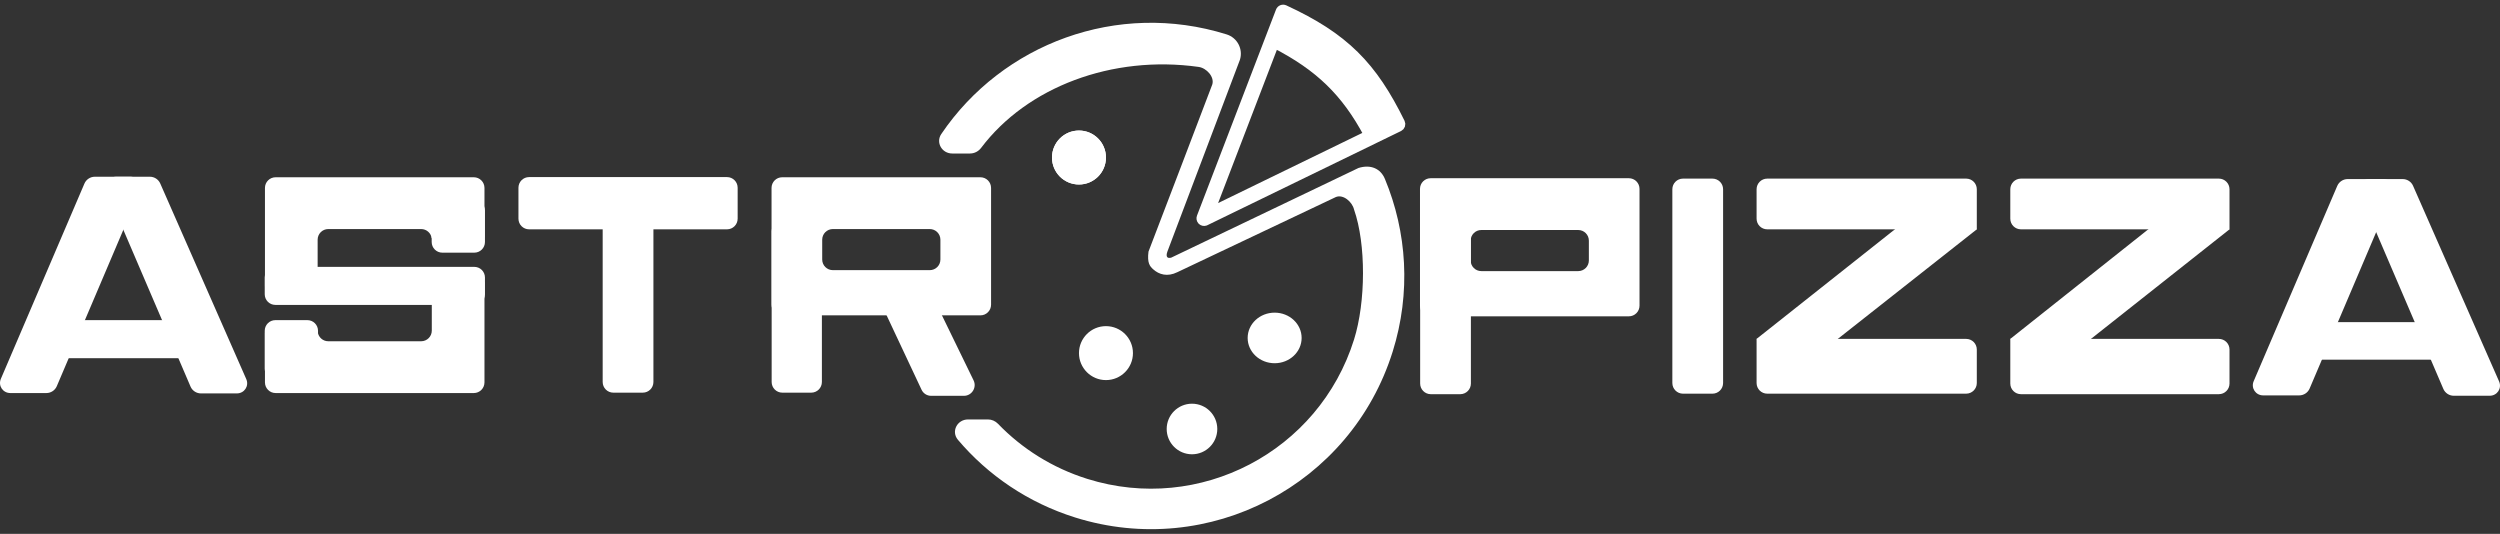
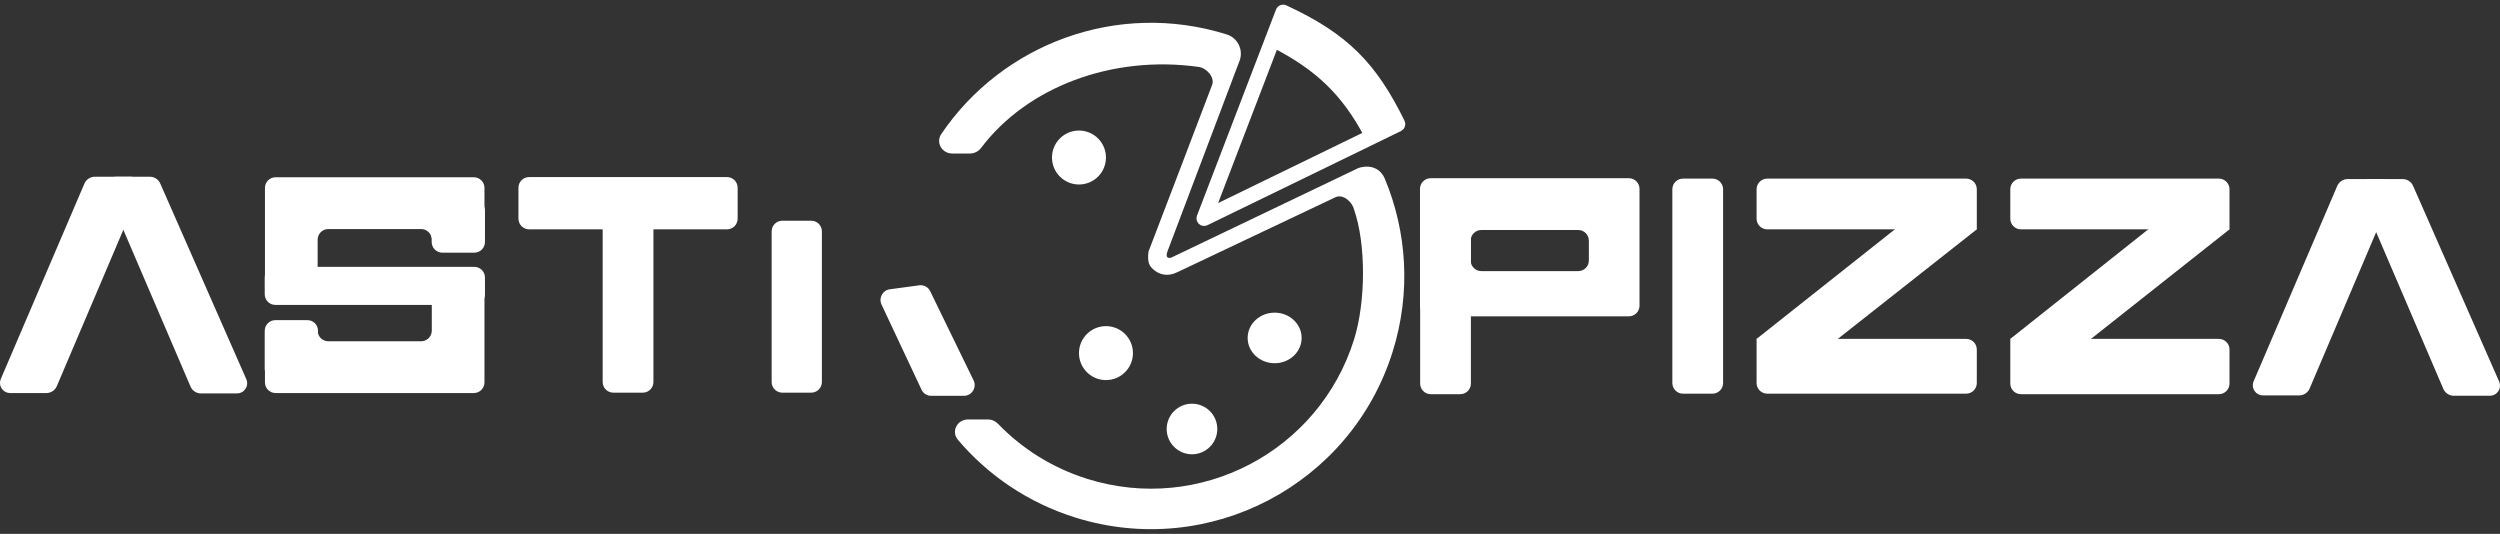
<svg xmlns="http://www.w3.org/2000/svg" width="295" height="63" viewBox="0 0 295 63" fill="none">
  <rect x="0" y="0" width="295" height="63" fill="#333333" stroke="none" />
  <path d="M271.31 46.656C271.84 46.656 272.329 46.334 272.535 45.849L282.341 22.807C282.686 21.995 282.109 21.13 281.222 21.13H277.022C276.493 21.13 276.006 21.45 275.798 21.934L265.936 44.976C265.589 45.788 266.165 46.656 267.053 46.656H271.31Z" fill="white" />
  <path d="M289.541 46.699C289.012 46.699 288.525 46.378 288.317 45.895L278.423 22.81C278.075 21.998 278.652 21.13 279.54 21.13H283.522C284.046 21.13 284.53 21.445 284.74 21.923L294.892 45.007C295.25 45.821 294.674 46.699 293.78 46.699H289.541Z" fill="white" />
-   <path d="M271.465 39.271C271.465 38.577 272.028 38.014 272.722 38.014H287.512C288.206 38.014 288.769 38.577 288.769 39.271V41.186C288.769 41.88 288.206 42.443 287.512 42.443H272.722C272.028 42.443 271.465 41.88 271.465 41.186V39.271Z" fill="white" />
  <path d="M237.215 22.333C237.215 21.639 237.778 21.076 238.473 21.076H261.825C262.519 21.076 263.082 21.639 263.082 22.333V27.061H238.473C237.778 27.061 237.215 26.498 237.215 25.804V22.333Z" fill="white" />
  <path d="M237.215 39.989H261.825C262.519 39.989 263.082 40.552 263.082 41.246V45.256C263.082 45.95 262.519 46.513 261.825 46.513H238.473C237.778 46.513 237.215 45.95 237.215 45.256V39.989Z" fill="white" />
  <path d="M237.215 39.989L258.788 22.858C258.836 22.82 258.904 22.825 258.948 22.868L263.082 27.061L241.422 44.189L237.215 39.989Z" fill="white" />
  <path d="M207.277 22.333C207.277 21.639 207.839 21.076 208.534 21.076H232.006C232.7 21.076 233.263 21.639 233.263 22.333V27.061H208.534C207.839 27.061 207.277 26.498 207.277 25.804V22.333Z" fill="white" />
  <path d="M207.277 39.989H232.006C232.7 39.989 233.263 40.552 233.263 41.246V45.197C233.263 45.891 232.7 46.453 232.006 46.453H208.534C207.839 46.453 207.277 45.891 207.277 45.197V39.989Z" fill="white" />
  <path d="M207.277 39.989L228.9 22.858C228.947 22.82 229.016 22.824 229.059 22.867L233.263 27.061L211.534 44.189L207.277 39.989Z" fill="white" />
  <path fill-rule="evenodd" clip-rule="evenodd" d="M168.817 21.03C168.123 21.03 167.559 21.593 167.559 22.287V36.069C167.559 36.763 168.123 37.326 168.817 37.326H192.206C192.901 37.326 193.463 36.763 193.463 36.069V22.287C193.463 21.593 192.901 21.03 192.206 21.03H168.817ZM174.795 27.141C174.101 27.141 173.537 27.704 173.537 28.398V30.735C173.537 31.429 174.101 31.991 174.795 31.991H186.228C186.923 31.991 187.486 31.429 187.486 30.735V28.398C187.486 27.704 186.923 27.141 186.228 27.141H174.795Z" fill="white" />
-   <path d="M167.578 27.421C167.578 26.726 168.141 26.164 168.836 26.164H172.309C173.003 26.164 173.566 26.726 173.566 27.421V45.257C173.566 45.951 173.003 46.514 172.309 46.514H168.836C168.141 46.514 167.578 45.951 167.578 45.257V27.421Z" fill="white" />
+   <path d="M167.578 27.421C167.578 26.726 168.141 26.164 168.836 26.164H172.309C173.003 26.164 173.566 26.726 173.566 27.421V45.257C173.566 45.951 173.003 46.514 172.309 46.514H168.836C168.141 46.514 167.578 45.951 167.578 45.257V27.421" fill="white" />
  <path d="M197.337 22.333C197.337 21.639 197.9 21.076 198.595 21.076H202.067C202.762 21.076 203.325 21.639 203.325 22.333V45.197C203.325 45.891 202.762 46.454 202.067 46.454H198.595C197.9 46.454 197.337 45.891 197.337 45.197V22.333Z" fill="white" />
  <path d="M109.869 46.707C109.387 46.707 108.951 46.43 108.746 45.994L104.019 35.932C103.657 35.16 104.152 34.251 104.998 34.136L108.474 33.666C109.007 33.594 109.523 33.87 109.758 34.353L114.883 44.885C115.291 45.723 114.675 46.707 113.743 46.707L109.869 46.707Z" fill="white" />
-   <path fill-rule="evenodd" clip-rule="evenodd" d="M92.299 20.917C91.605 20.917 91.042 21.48 91.042 22.174V35.956C91.042 36.65 91.605 37.213 92.299 37.213H115.688C116.383 37.213 116.946 36.65 116.946 35.956V22.174C116.946 21.48 116.383 20.917 115.688 20.917H92.299ZM98.278 27.028C97.583 27.028 97.02 27.591 97.02 28.285V30.622C97.02 31.316 97.583 31.878 98.278 31.878H109.711C110.405 31.878 110.968 31.316 110.968 30.622V28.285C110.968 27.591 110.405 27.028 109.711 27.028H98.278Z" fill="white" />
  <path d="M91.055 27.3C91.055 26.606 91.618 26.044 92.313 26.044H95.726C96.42 26.044 96.983 26.606 96.983 27.3V45.077C96.983 45.771 96.42 46.334 95.726 46.334H92.313C91.618 46.334 91.055 45.771 91.055 45.077V27.3Z" fill="white" />
  <path d="M61.177 22.153C61.177 21.459 61.739 20.896 62.434 20.896H85.786C86.481 20.896 87.043 21.459 87.043 22.153V25.804C87.043 26.498 86.481 27.061 85.786 27.061H62.434C61.739 27.061 61.177 26.498 61.177 25.804V22.153Z" fill="white" />
  <path d="M72.374 46.334C71.679 46.334 71.116 45.771 71.116 45.077V25.206C71.116 24.512 71.679 23.949 72.374 23.949H75.847C76.541 23.949 77.104 24.512 77.104 25.206V45.077C77.104 45.771 76.541 46.334 75.847 46.334H72.374Z" fill="white" />
  <path d="M31.238 32.747C31.238 32.053 31.801 31.49 32.496 31.49H55.968C56.662 31.49 57.225 32.053 57.225 32.747V34.722C57.225 35.416 56.662 35.979 55.968 35.979H32.496C31.801 35.979 31.238 35.416 31.238 34.722V32.747Z" fill="white" />
  <path fill-rule="evenodd" clip-rule="evenodd" d="M32.522 20.917C31.828 20.917 31.265 21.48 31.265 22.174V33.796C31.349 33.778 31.436 33.769 31.526 33.769H36.981C37.159 33.769 37.328 33.806 37.481 33.872V28.285C37.481 27.591 38.044 27.028 38.739 27.028H49.694C50.328 27.028 50.852 27.497 50.939 28.106C51.102 28.029 51.284 27.986 51.477 27.986H56.988C57.049 27.986 57.109 27.99 57.168 27.998V22.174C57.168 21.48 56.605 20.917 55.911 20.917H32.522ZM57.168 33.322C57.109 33.33 57.049 33.335 56.988 33.335H51.477C51.289 33.335 51.111 33.294 50.952 33.22V39.012C50.952 39.706 50.389 40.269 49.694 40.269H38.739C38.108 40.269 37.587 39.805 37.495 39.201C37.339 39.271 37.164 39.31 36.981 39.31H31.526C31.436 39.31 31.349 39.301 31.265 39.283V45.123C31.265 45.817 31.828 46.38 32.522 46.38H55.911C56.605 46.38 57.168 45.817 57.168 45.123V33.322Z" fill="white" />
  <path d="M50.938 24.847C50.938 24.153 51.501 23.59 52.195 23.59H55.967C56.662 23.59 57.225 24.153 57.225 24.847V28.558C57.225 29.252 56.662 29.815 55.967 29.815H52.195C51.501 29.815 50.938 29.252 50.938 28.558V24.847Z" fill="white" />
  <path d="M31.238 39.032C31.238 38.338 31.801 37.775 32.496 37.775H36.268C36.962 37.775 37.526 38.338 37.526 39.032V43.521C37.526 44.215 36.962 44.778 36.268 44.778H32.496C31.801 44.778 31.238 44.215 31.238 43.521V39.032Z" fill="white" />
  <path d="M5.476 46.38C6.006 46.38 6.495 46.058 6.701 45.573L16.507 22.531C16.852 21.719 16.276 20.854 15.389 20.854H11.188C10.659 20.854 10.172 21.174 9.964 21.658L0.103 44.7C-0.245 45.512 0.332 46.38 1.22 46.38H5.476Z" fill="white" />
  <path d="M23.708 46.423C23.179 46.423 22.692 46.102 22.484 45.619L12.59 22.534C12.242 21.722 12.819 20.854 13.707 20.854H17.688C18.213 20.854 18.697 21.169 18.907 21.647L29.059 44.731C29.417 45.545 28.84 46.423 27.947 46.423H23.708Z" fill="white" />
-   <path d="M6.03 39.032C6.03 38.338 6.593 37.775 7.287 37.775H22.137C22.831 37.775 23.394 38.338 23.394 39.032V41.007C23.394 41.701 22.831 42.264 22.137 42.264H7.287C6.593 42.264 6.03 41.701 6.03 41.007V39.032Z" fill="white" />
  <path d="M141.663 25.605C141.606 25.755 141.634 25.923 141.733 26.047C141.747 26.064 141.762 26.081 141.78 26.096C141.898 26.205 142.065 26.241 142.216 26.194C142.238 26.188 142.259 26.179 142.28 26.169L142.281 26.168L152.231 21.329L162.183 16.49C162.194 16.485 162.204 16.479 162.214 16.473L165.128 15.056C165.235 15.004 165.317 14.911 165.356 14.798C165.395 14.685 165.387 14.561 165.334 14.454C163.691 11.107 162.039 8.569 159.895 6.456C157.751 4.343 155.136 2.676 151.596 1.041C151.484 0.989 151.355 0.986 151.239 1.033C151.124 1.08 151.034 1.172 150.989 1.288L149.771 4.463L141.663 25.605ZM142.91 24.864L150.432 5.249C155.604 7.91 158.731 10.918 161.373 15.883L142.91 24.864Z" fill="white" stroke="white" stroke-width="0.898" stroke-linejoin="round" />
  <path d="M114.463 18.113C114.981 18.113 115.464 17.859 115.776 17.445C121.187 10.28 131.224 6.463 141.442 7.897C142.372 8.028 143.329 9.074 143.049 9.969C143.049 9.969 136.03 28.411 135.522 29.69C135.349 31.045 135.689 31.423 136.07 31.771C136.755 32.397 137.751 32.698 138.924 32.119L157.627 23.253C158.494 22.893 159.565 23.814 159.778 24.727C161.204 28.805 161.167 35.626 159.778 40.062C155.637 53.288 141.553 60.654 128.322 56.514C124.166 55.214 120.588 52.934 117.764 50.007C117.453 49.684 117.028 49.494 116.58 49.494H114.225C112.944 49.494 112.207 50.919 113.035 51.897C116.57 56.067 121.29 59.318 126.895 61.071C142.644 65.999 159.408 57.231 164.337 41.488C166.517 34.526 166.017 27.36 163.418 21.112C162.912 19.895 161.745 19.368 160.297 19.824L138.21 30.399C137.751 30.533 137.53 30.309 137.751 29.69L146.312 7.052C146.706 5.794 146.005 4.454 144.746 4.06L144.737 4.057C131.843 0.028 118.271 5.176 111.071 15.815C110.392 16.818 111.148 18.113 112.36 18.113H114.463Z" fill="white" />
  <path d="M130.503 44.851C132.262 44.851 133.688 43.425 133.688 41.667C133.688 39.909 132.262 38.484 130.503 38.484C128.745 38.484 127.319 39.909 127.319 41.667C127.319 43.425 128.745 44.851 130.503 44.851Z" fill="white" />
  <path d="M150.408 42.861C152.167 42.861 153.592 41.525 153.592 39.876C153.592 38.228 152.167 36.892 150.408 36.892C148.649 36.892 147.223 38.228 147.223 39.876C147.223 41.525 148.649 42.861 150.408 42.861Z" fill="white" />
  <path d="M127.319 21.771C129.077 21.771 130.503 20.346 130.503 18.588C130.503 16.83 129.077 15.404 127.319 15.404C125.56 15.404 124.134 16.83 124.134 18.588C124.134 20.346 125.56 21.771 127.319 21.771Z" fill="white" />
-   <path d="M127.319 21.771C129.077 21.771 130.503 20.346 130.503 18.588C130.503 16.83 129.077 15.404 127.319 15.404C125.56 15.404 124.134 16.83 124.134 18.588C124.134 20.346 125.56 21.771 127.319 21.771Z" fill="white" />
  <path d="M140.655 53.605C142.304 53.605 143.64 52.268 143.64 50.62C143.64 48.972 142.304 47.636 140.655 47.636C139.006 47.636 137.669 48.972 137.669 50.62C137.669 52.268 139.006 53.605 140.655 53.605Z" fill="white" />
</svg>